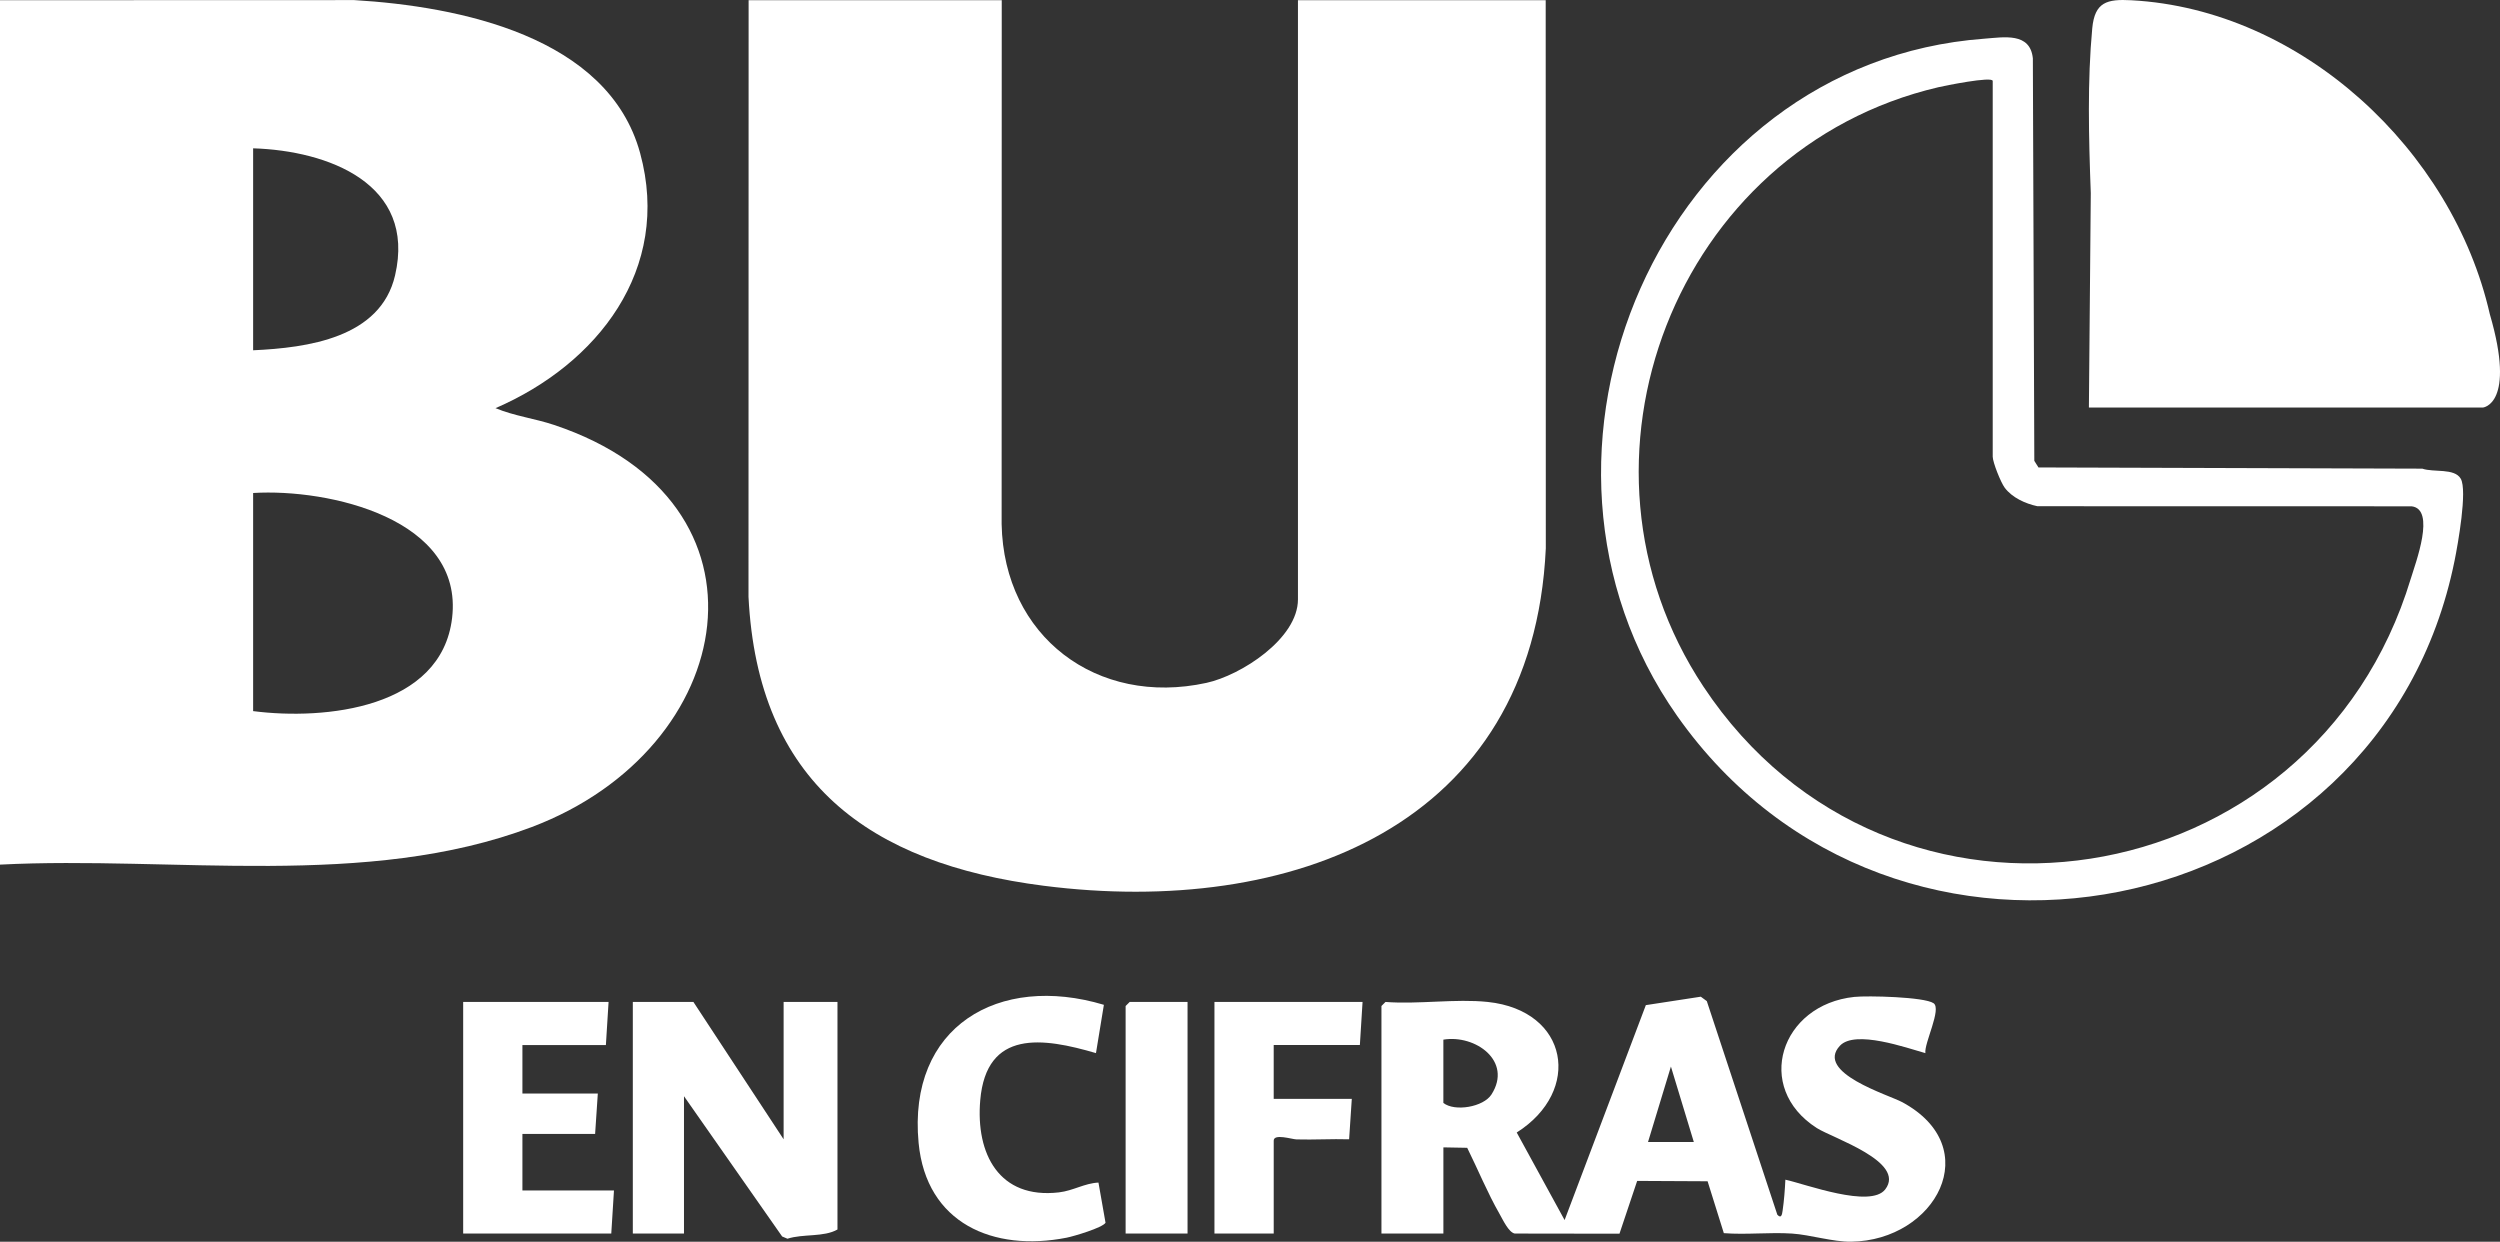
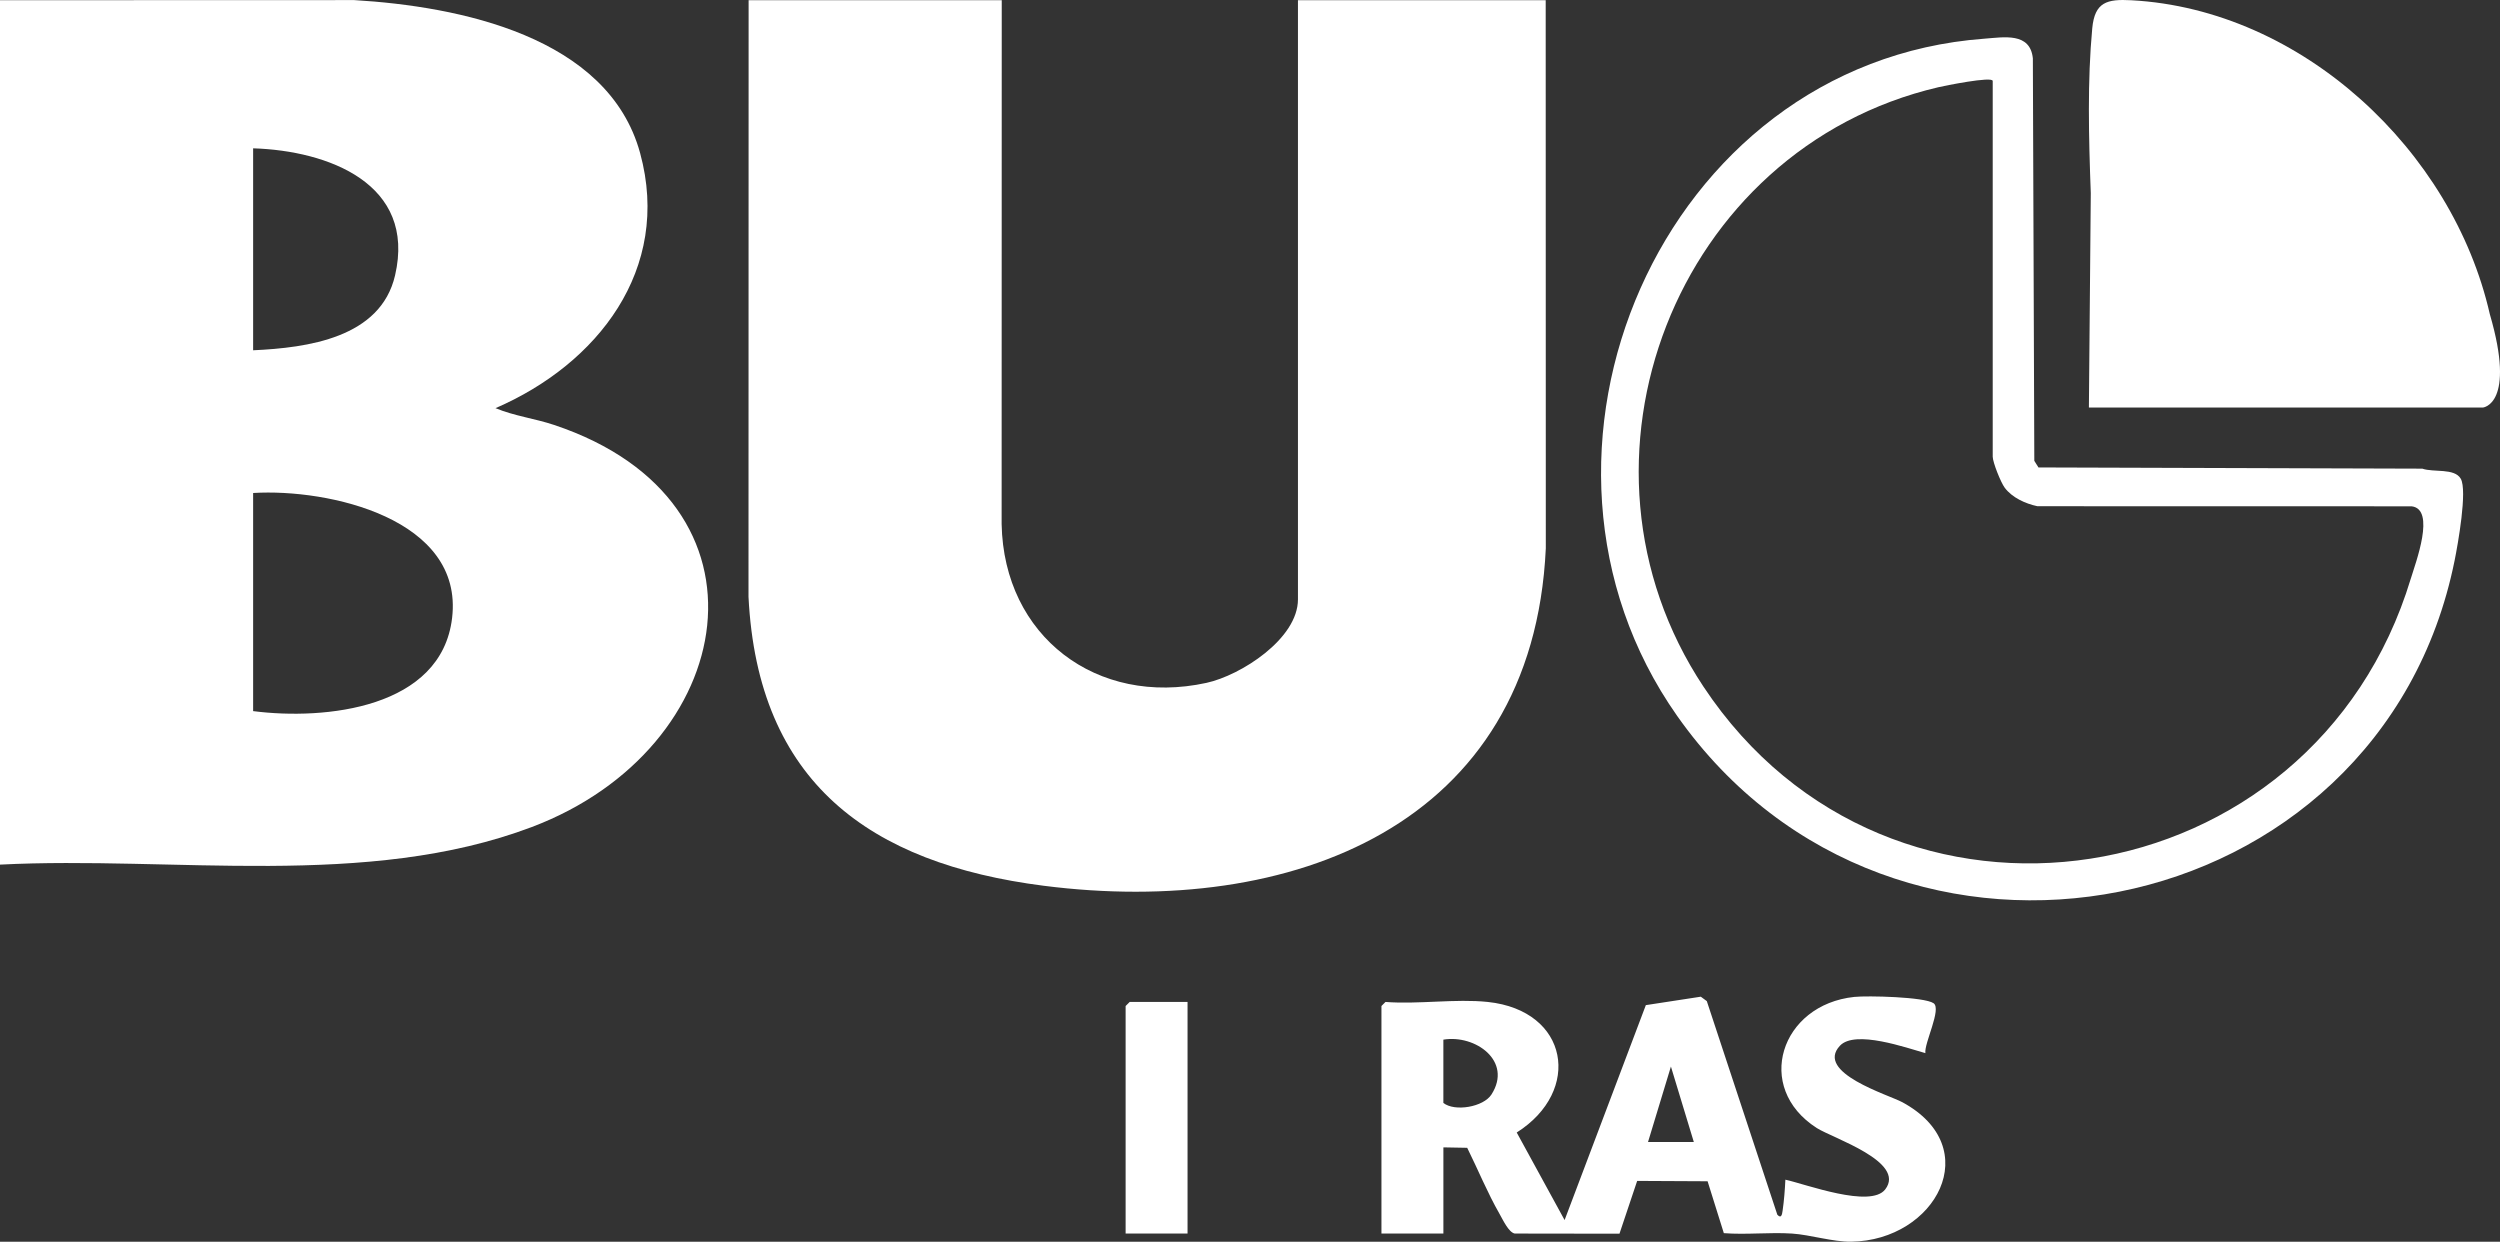
<svg xmlns="http://www.w3.org/2000/svg" id="Capa_2" data-name="Capa 2" viewBox="0 0 2631.16 1306.86">
  <rect x="0" y="0" width="2631.16" height="1306.86" fill="#333333" stroke="none" />
  <defs>
    <style>
      .cls-1 {
        fill: #fff;
      }
    </style>
  </defs>
  <g id="Capa_1-2" data-name="Capa 1">
    <g>
      <path class="cls-1" d="M583.18,447.24c-20.37-6.81-41.87-9.41-61.69-17.67,107.16-46.26,185.61-145.96,152.22-268.42C640.13,37.99,482.72,6.67,372.81.1L0,.22v909.76c182.41-9.32,386.01,26.15,559.81-39.61,218.44-82.65,265.73-342.17,23.37-423.13ZM266.41,156.1c78.86,2.48,171.84,37.11,149.37,133.78-15.29,65.76-92.02,76.16-149.37,78.78v-212.56ZM475.83,650.34c-11.23,95.23-133.66,107.86-209.42,98.08v-229.56c79.45-4.85,221.74,27.01,209.42,131.48Z" />
      <path class="cls-1" d="M1098.63,932.25c259.26,33.11,514.61-62,528.28-355.16l-.12-576.86h-260.74v630.59c0,41.46-60.04,79.97-96.33,87.89-115.32,25.17-213.27-48.9-215.54-167.12l.12-551.36h-266.41l-.12,627.88c9.76,195.04,127,280.67,310.86,304.15Z" />
      <path class="cls-1" d="M2549.42,493.24l-404.02-1.27-4.36-6.97-1.53-423.59c-2.87-27.63-30.36-22.23-51.32-20.67-340.2,25.35-516.48,437.68-323.15,712.57,228.34,324.66,740.35,223.55,818.37-163.49,3.41-16.91,13.59-73.62,6.44-86-6.6-11.42-28.56-6.43-40.42-10.58ZM2537.3,608.89c-102.31,338.81-548.37,409.47-744.46,113.78-157.17-237-29.22-566.21,247.21-630.87,5.87-1.37,57.21-11.87,57.21-6.56v395.36c0,5.92,8.49,27.17,12.63,32.71,7.85,10.48,21.79,16.78,34.38,19.47l393.86.09c25.68,3,4.17,59.49-.82,76.02Z" />
      <path class="cls-1" d="M2001.81,1159.89c-14.14-7.63-91.93-30.96-65.34-59.3,16-17.05,69.95,2.22,89.91,7.79-1.37-10.43,17.37-46.57,8.62-52.53-9.82-6.7-69.49-8.09-83.35-6.64-77.6,8.1-106.19,95.38-39.52,138.02,16.49,10.55,94.27,35.47,72.01,64.54-15.48,20.21-83.85-5.56-105.1-10.2-.53,10.7-1.36,22-2.91,32.58-.56,3.83-1.3,8.89-5.57,4.28l-74.22-224.81-6.31-4.64-57.85,8.88-85.5,226.21-50.39-92.15c69.12-43.77,54.9-128.38-30.42-137.41-33.8-3.57-73.23,2.65-107.7,0l-4.25,4.25v239.48h65.19v-90.69l25.06.46c11.35,22.92,21.26,47.24,33.97,69.46,3.66,6.4,9.67,19.57,16.06,20.78l110.23.16,18.62-55.56,74.12.38,17.09,54.6c23.73,1.86,48.11-1.12,71.83.44,18.91,1.24,43.11,8.84,62.26,8.56,88.89-1.32,142.19-99.13,53.48-146.97ZM1569.72,1151.9c-8.49,13.28-38.75,18.35-50.63,8.89v-66.6c33.44-5.58,73.16,22.47,50.63,57.71ZM1734.49,1201.89l24.09-79.38,24.09,79.38h-48.18Z" />
-       <path class="cls-1" d="M824.73,1199.06l-94.94-144.54h-63.77v243.74h53.85v-144.54l103.31,147.63,5.58,2.36c16.51-5.36,38.18-1.42,52.65-9.7v-239.48h-56.68v144.54Z" />
-       <polygon class="cls-1" points="549.82 1193.39 626.34 1193.39 629.18 1150.88 549.82 1150.88 549.82 1099.86 637.68 1099.86 640.51 1054.52 487.47 1054.52 487.47 1298.25 643.35 1298.25 646.18 1252.9 549.82 1252.9 549.82 1193.39" />
-       <path class="cls-1" d="M1114.44,1254.94c-62.86,7.26-87.63-40.42-82.78-96.94,6.43-74.95,66.16-65.98,121.81-49.63l8.32-50.84c-110.63-33.19-206.67,22.73-194.99,145.4,8.06,84.62,78.55,114.83,155.67,99.72,7.56-1.48,37.75-10.43,41.06-15.73l-7.44-42.3c-14.65.68-26.57,8.58-41.65,10.32Z" />
-       <path class="cls-1" d="M1278.19,1298.25h62.35v-97.78c0-7.68,19.14-1.43,23.97-1.29,18.42.54,37-.67,55.39-.11l2.82-42.53h-82.19v-56.68h90.69l2.83-45.35h-155.88v243.74Z" />
      <polygon class="cls-1" points="1184.67 1058.77 1184.67 1298.25 1249.85 1298.25 1249.85 1054.52 1188.92 1054.52 1184.67 1058.77" />
      <path class="cls-1" d="M2620.47,330.71s-.03-.08-.04-.12C2581.32,158.44,2422.77,9.99,2243.19.27c-25.6-1.39-38.58,1.78-41.18,29.6-5.16,55.25-3.73,114.11-1.53,173.45l-1.99,225.61h414.68s35.07-3.19,7.3-98.21Z" />
    </g>
  </g>
</svg>